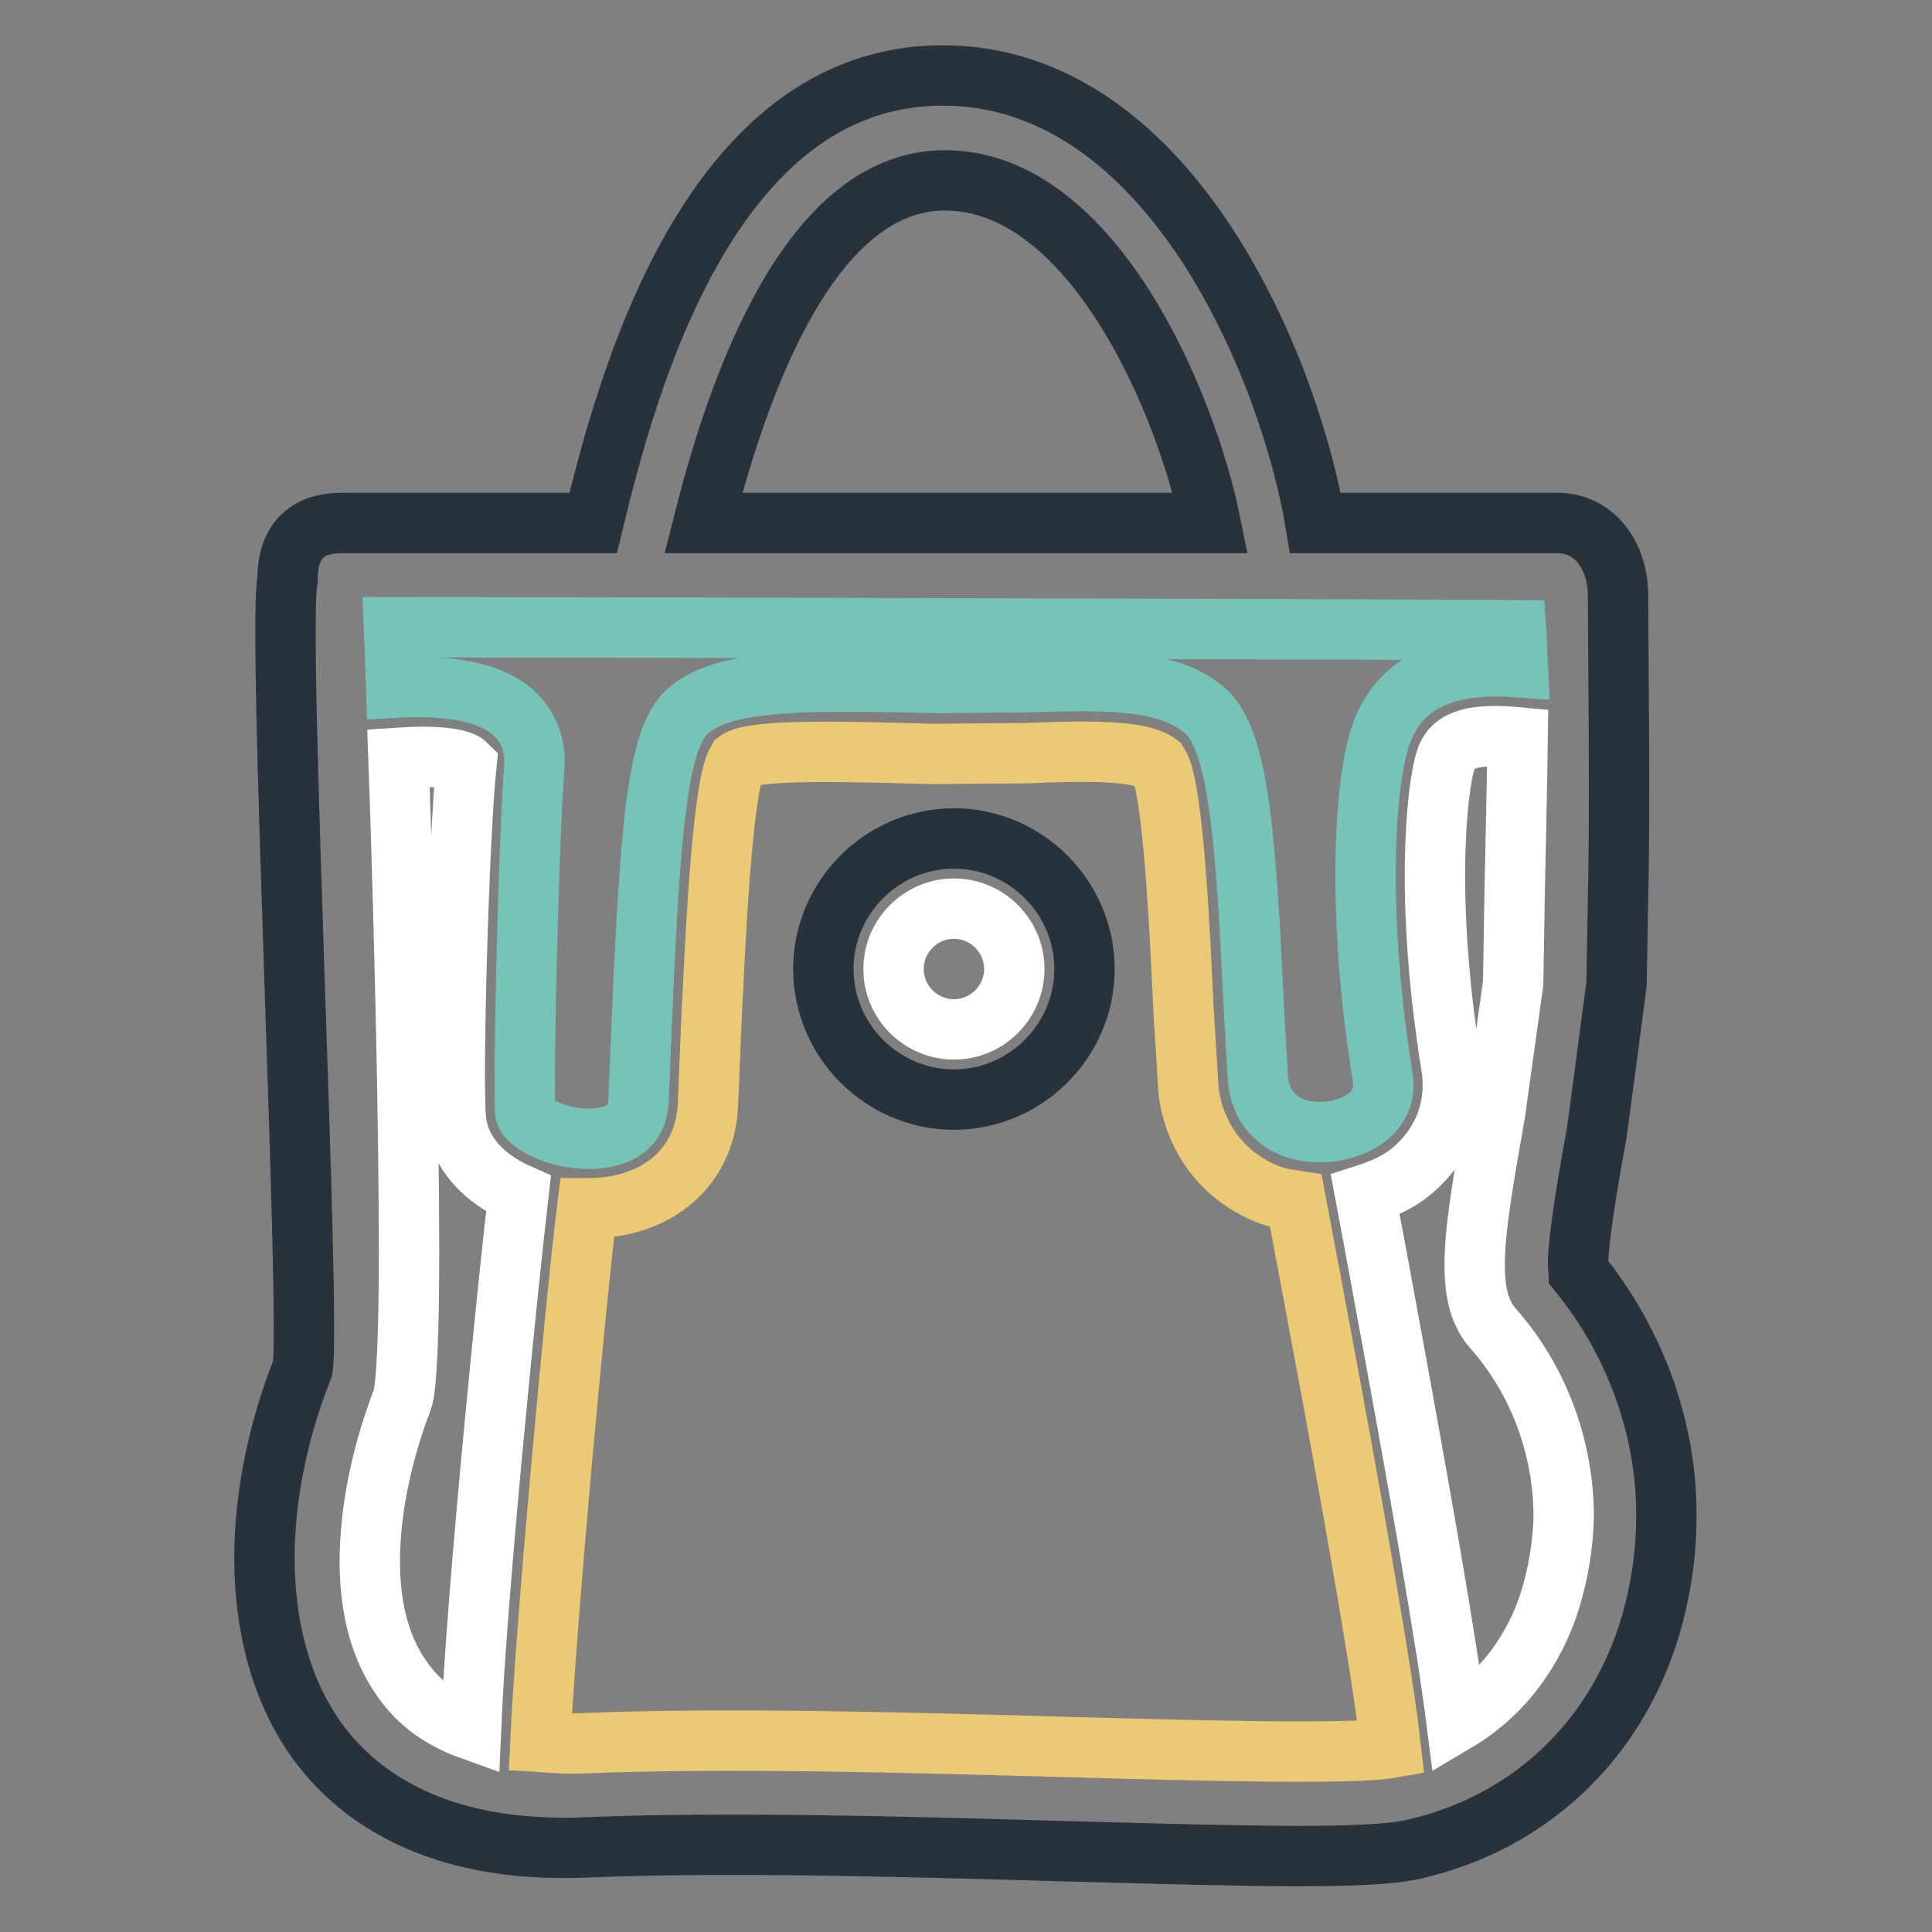
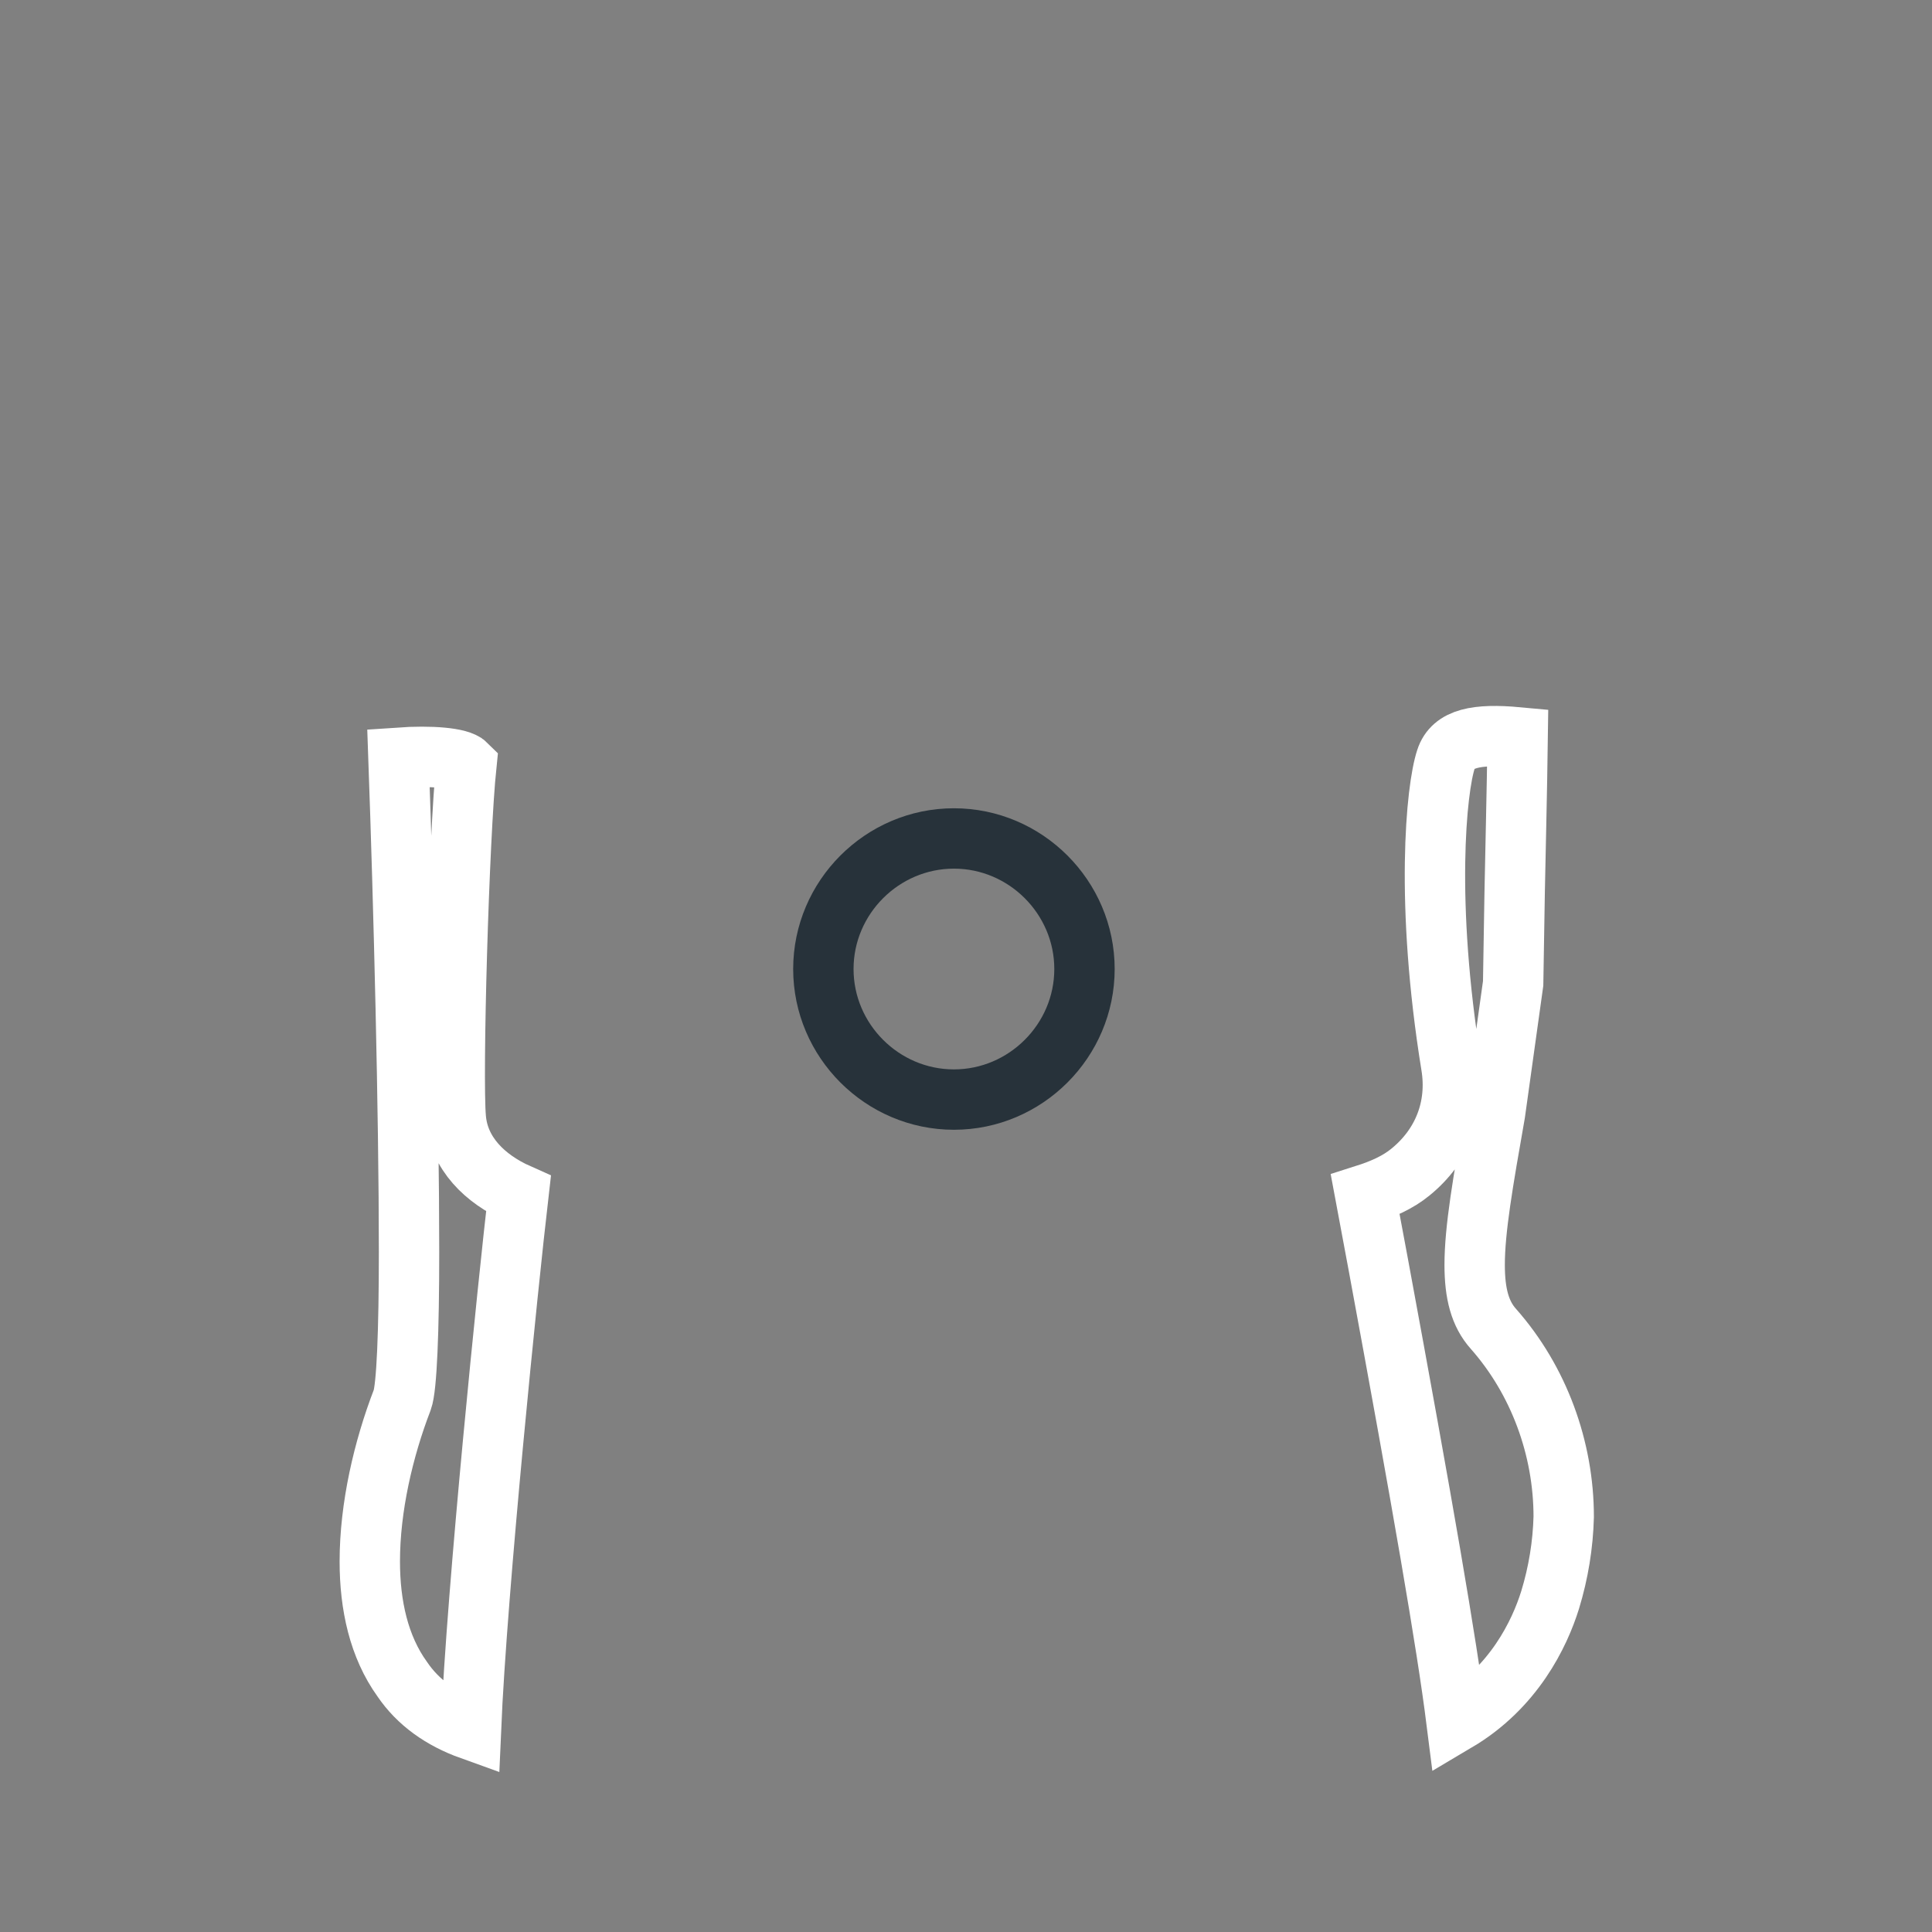
<svg xmlns="http://www.w3.org/2000/svg" version="1.1" x="0px" y="0px" viewBox="0 0 256 256" enable-background="new 0 0 256 256" xml:space="preserve">
  <rect x="0" y="0" width="256" height="256" fill="#808080" stroke="none" />
  <g>
-     <path stroke-width="8" fill-opacity="0" stroke="#27323a" d="M209.2,168.6c0-0.3-0.1-0.6-0.1-1c0-3.6,1.5-12.2,2.5-17.6l2.6-19.6l0.2-11.7c0.3-11.1,0-33.4,0-39.7 c0-5.6-3.3-9.7-8-9.7h-32.1c-3.3-19.9-19-59.3-49.4-59.3c-31.1,0-42,41.5-46.3,59.3H45.3c-5.1,0-7.2,2.9-7.2,7.5 c-1.4,6.3,3.1,97.2,2,104.5c-7.3,18.5-6.7,37.3,1.8,49.2c5,7,15.2,15.1,35.6,14.3c18.8-0.8,42.7-0.1,63.8,0.5 c25.5,0.7,40.2,1.1,46.2-0.3c15-3.5,26.3-14,31-28.9c1.5-4.9,2.3-10,2.3-15.1C220.9,189.3,216.6,177.7,209.2,168.6L209.2,168.6z  M93.2,69.3c3.9-15.4,13.2-45.4,32-45.4c19.6,0,32,29.6,35.2,45.4H93.2z" />
    <path stroke-width="8" fill-opacity="0" stroke="#ffffff" d="M62.4,229.2c-3.9-1.4-7-3.6-9.1-6.7c-3.1-4.3-4.3-9.8-4.3-15.6c0-7.2,1.8-14.9,4.3-21.4 c0.6-1.6,0.9-9.2,0.9-19.6c0-18.5-0.7-45.9-1.4-65.5c4.3-0.3,8.1,0,9,0.9c-1,9.6-1.9,41.5-1.4,46.9c0.4,4.6,3.8,8,8.3,10 C67.3,170.3,63.2,210.4,62.4,229.2z" />
-     <path stroke-width="8" fill-opacity="0" stroke="#76c4b7" d="M69.6,147.4c-0.3-4.1,0.4-35,1.2-45.9c0.2-2.7-0.8-5.3-2.8-7.1c-3.6-3.2-10.2-3.6-15.5-3.3 c-0.1-3-0.2-5.7-0.3-8c12.3,0,138.6,0.3,148.7,0.4c0.1,1.4,0.1,3.1,0.2,4.9c-7.1-0.5-15.3,0.5-18.2,9.2c-2.3,7-3,24.7,0.3,45 c0.4,2.2-0.3,4-2,5.4c-2.5,2-6.7,2.6-9.9,1.4c-2.6-1.1-4.2-3.1-4.6-6.2l-0.6-10.4c-1.1-24.4-2.3-35.2-6.6-38.8 c-5.1-4.2-13.6-3.9-23.6-3.6l-11.6,0.1C106.4,90.1,96.4,90,91.4,94c-4.1,3.3-5.2,13.5-6.4,42.4l-0.4,9.6c-0.2,3.2-2.4,4.8-6.5,4.9 C73.4,150.9,69.7,148.6,69.6,147.4L69.6,147.4z" />
-     <path stroke-width="8" fill-opacity="0" stroke="#ecc974" d="M141.8,231.5c-21.3-0.6-45.5-1.3-64.8-0.5c-2,0.1-3.7-0.1-5.4-0.2c0.7-15.1,4.5-56.8,6.2-70.7 c0.1,0,0.3,0,0.4,0c9-0.1,15.2-5.5,15.6-13.6l0.4-9.7c0.5-10.5,1.4-32.5,3.5-36c2.1-1.6,15.2-1.2,25.7-0.9c0.4,0,12.7-0.1,12.7-0.1 c7-0.3,15-0.5,17.4,1.4c2,3.1,2.9,23.4,3.3,32.2l0.7,11.3c0.9,6.3,4.7,11.2,10.4,13.5c1.2,0.5,2.5,0.7,3.8,0.9l1.9,10.1 c2.7,14.4,9.2,49.1,10.7,62.4C179.2,232.5,160.2,232,141.8,231.5L141.8,231.5z" />
    <path stroke-width="8" fill-opacity="0" stroke="#ffffff" d="M205.4,212c-1.4,4.5-4.8,11.6-12.4,16.1c-1.3-10.3-4.5-28.8-10.4-60.7l-1.7-9.1c2.2-0.7,4.3-1.6,6-3 c4.3-3.5,6.3-8.6,5.4-14.1c-3.5-21.6-2-36.7-0.7-40.6c0.9-2.8,4.1-3.4,9.5-2.9c-0.1,7.4-0.3,15.3-0.4,20.6l-0.2,12l-2.4,17.2 c-1.6,9.1-2.7,15.4-2.7,20.1c0,3.8,0.7,6.5,2.5,8.5c6,6.8,9.3,15.8,9.3,24.9C207.1,204.7,206.5,208.4,205.4,212L205.4,212z" />
    <path stroke-width="8" fill-opacity="0" stroke="#27323a" d="M109.1,128.4c0,9.5,7.8,17.3,17.3,17.3c9.5,0,17.3-7.8,17.3-17.3c0-9.5-7.8-17.3-17.3-17.3 C116.9,111.1,109.1,118.9,109.1,128.4z" />
-     <path stroke-width="8" fill-opacity="0" stroke="#ffffff" d="M118.4,128.4c0-4.4,3.6-8,8-8c4.4,0,8,3.6,8,8s-3.6,8-8,8C122,136.4,118.4,132.8,118.4,128.4z" />
  </g>
</svg>